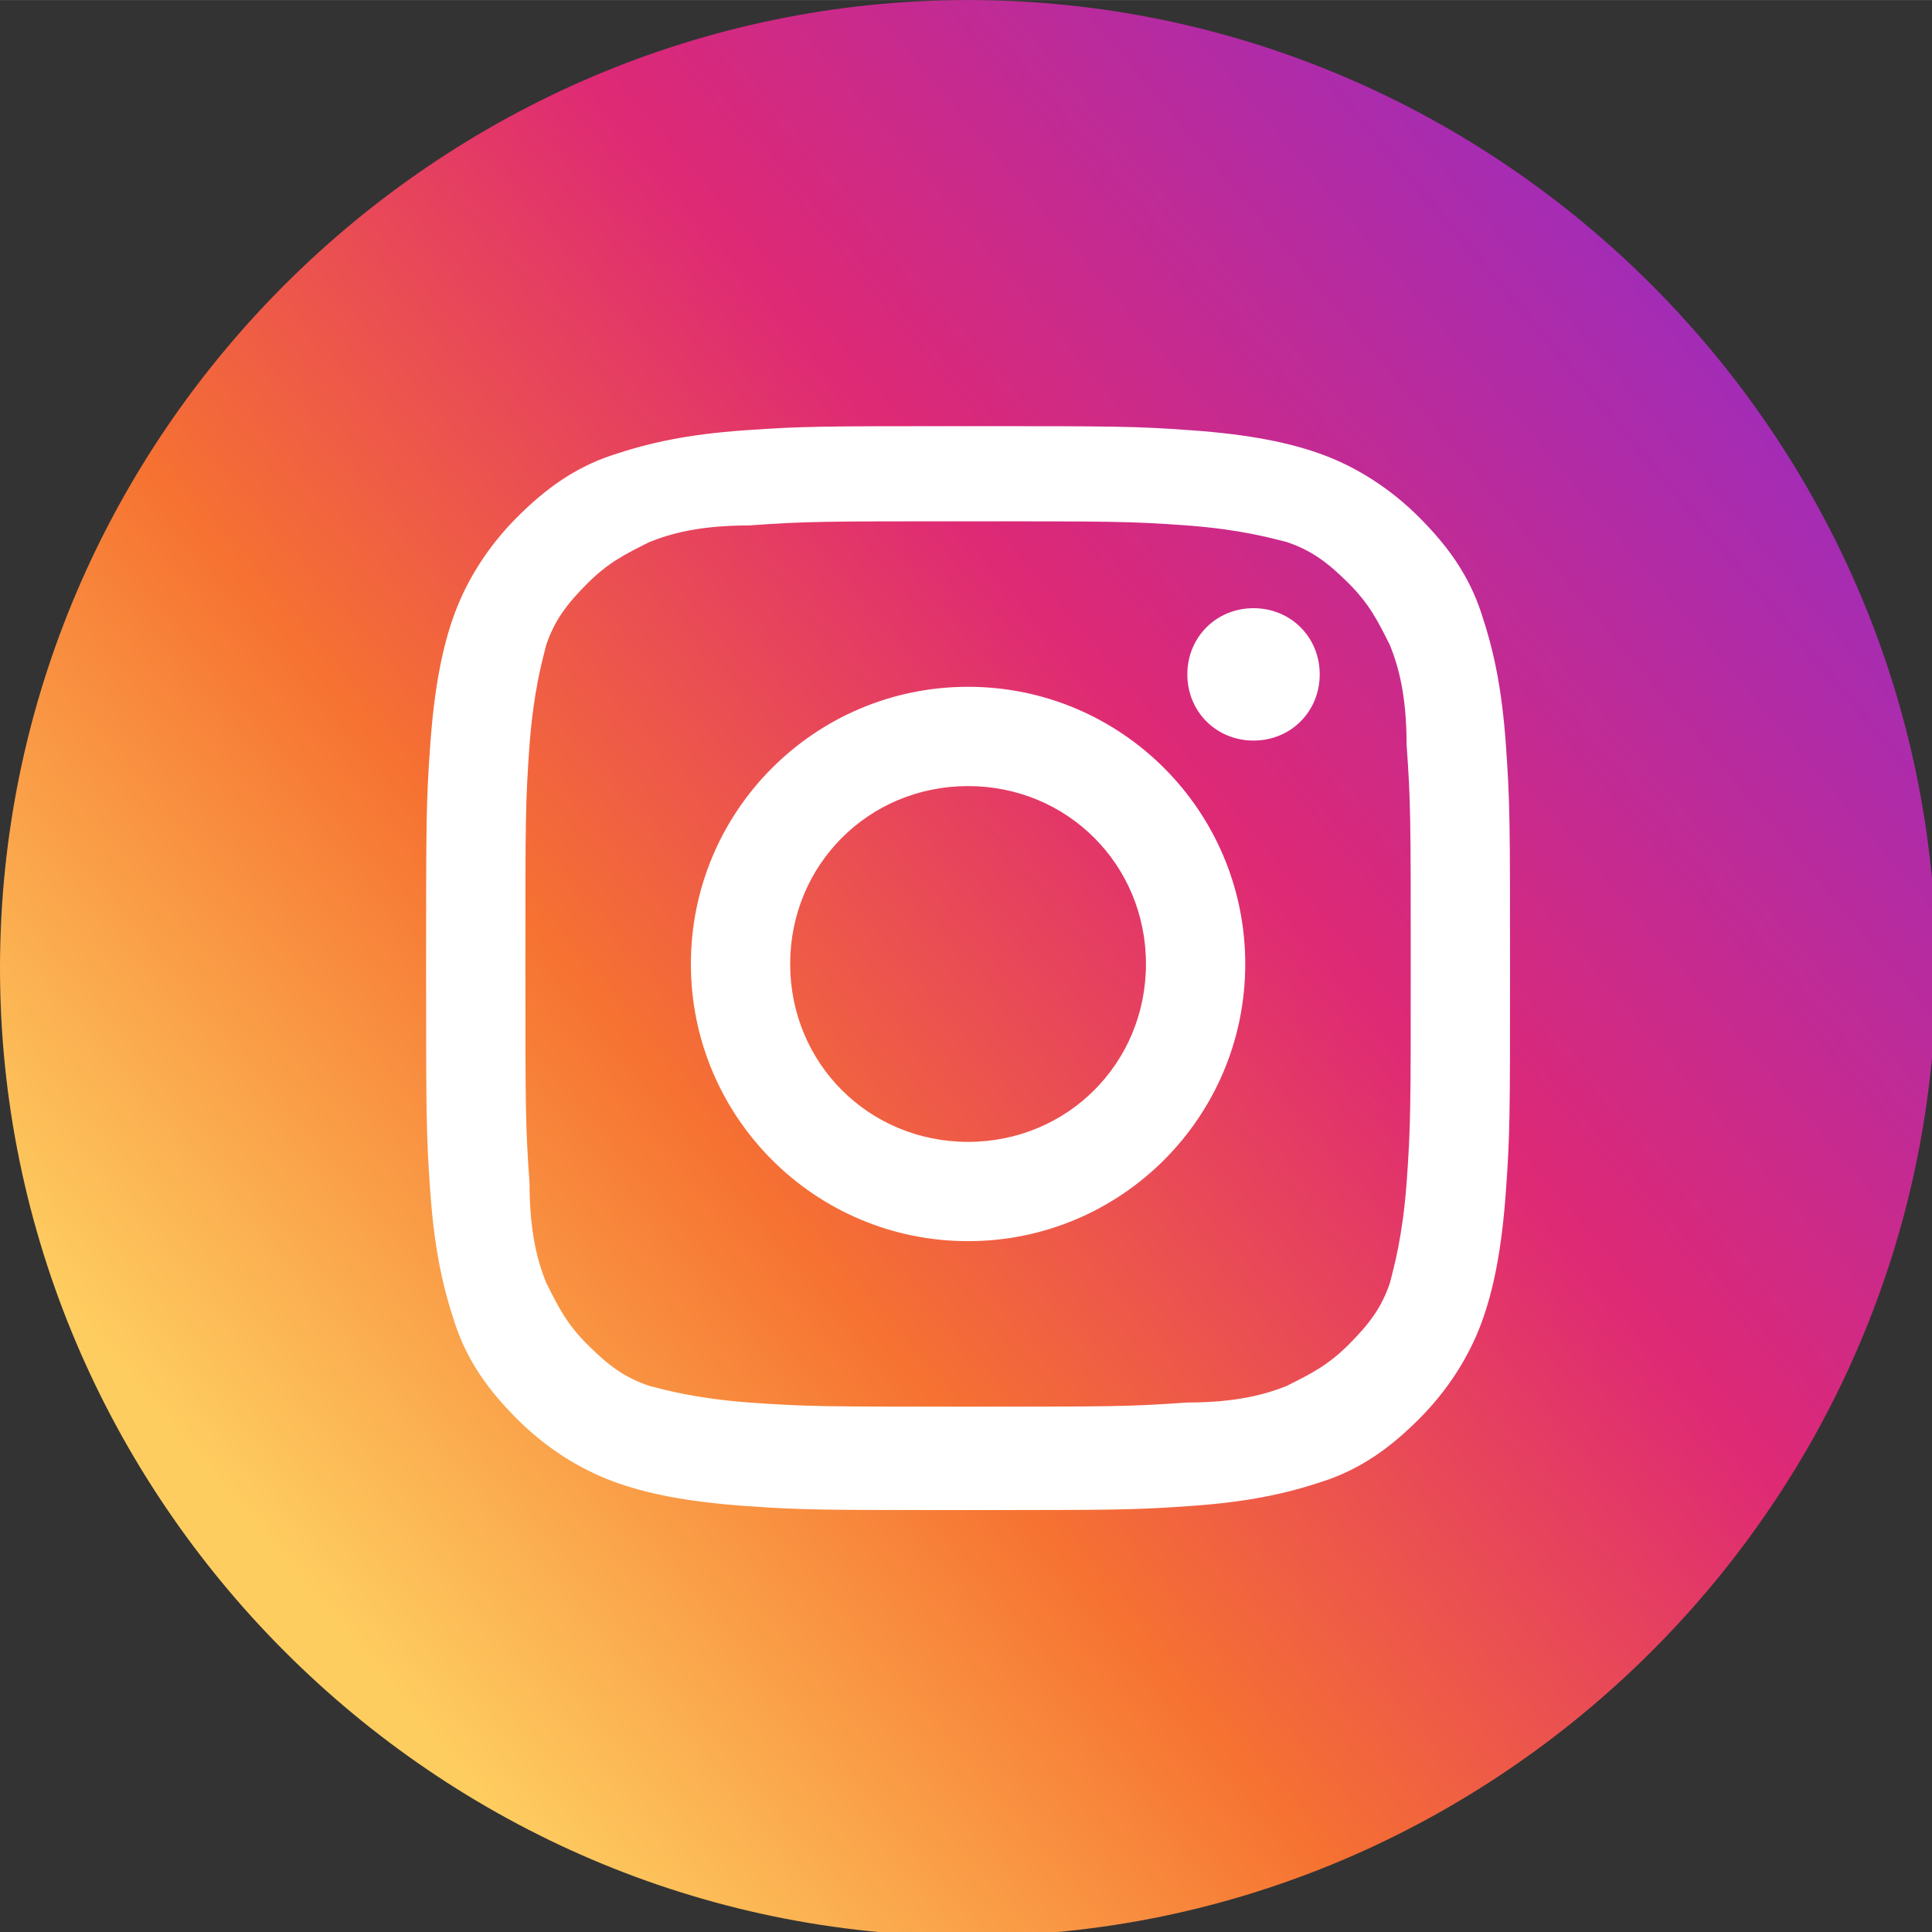
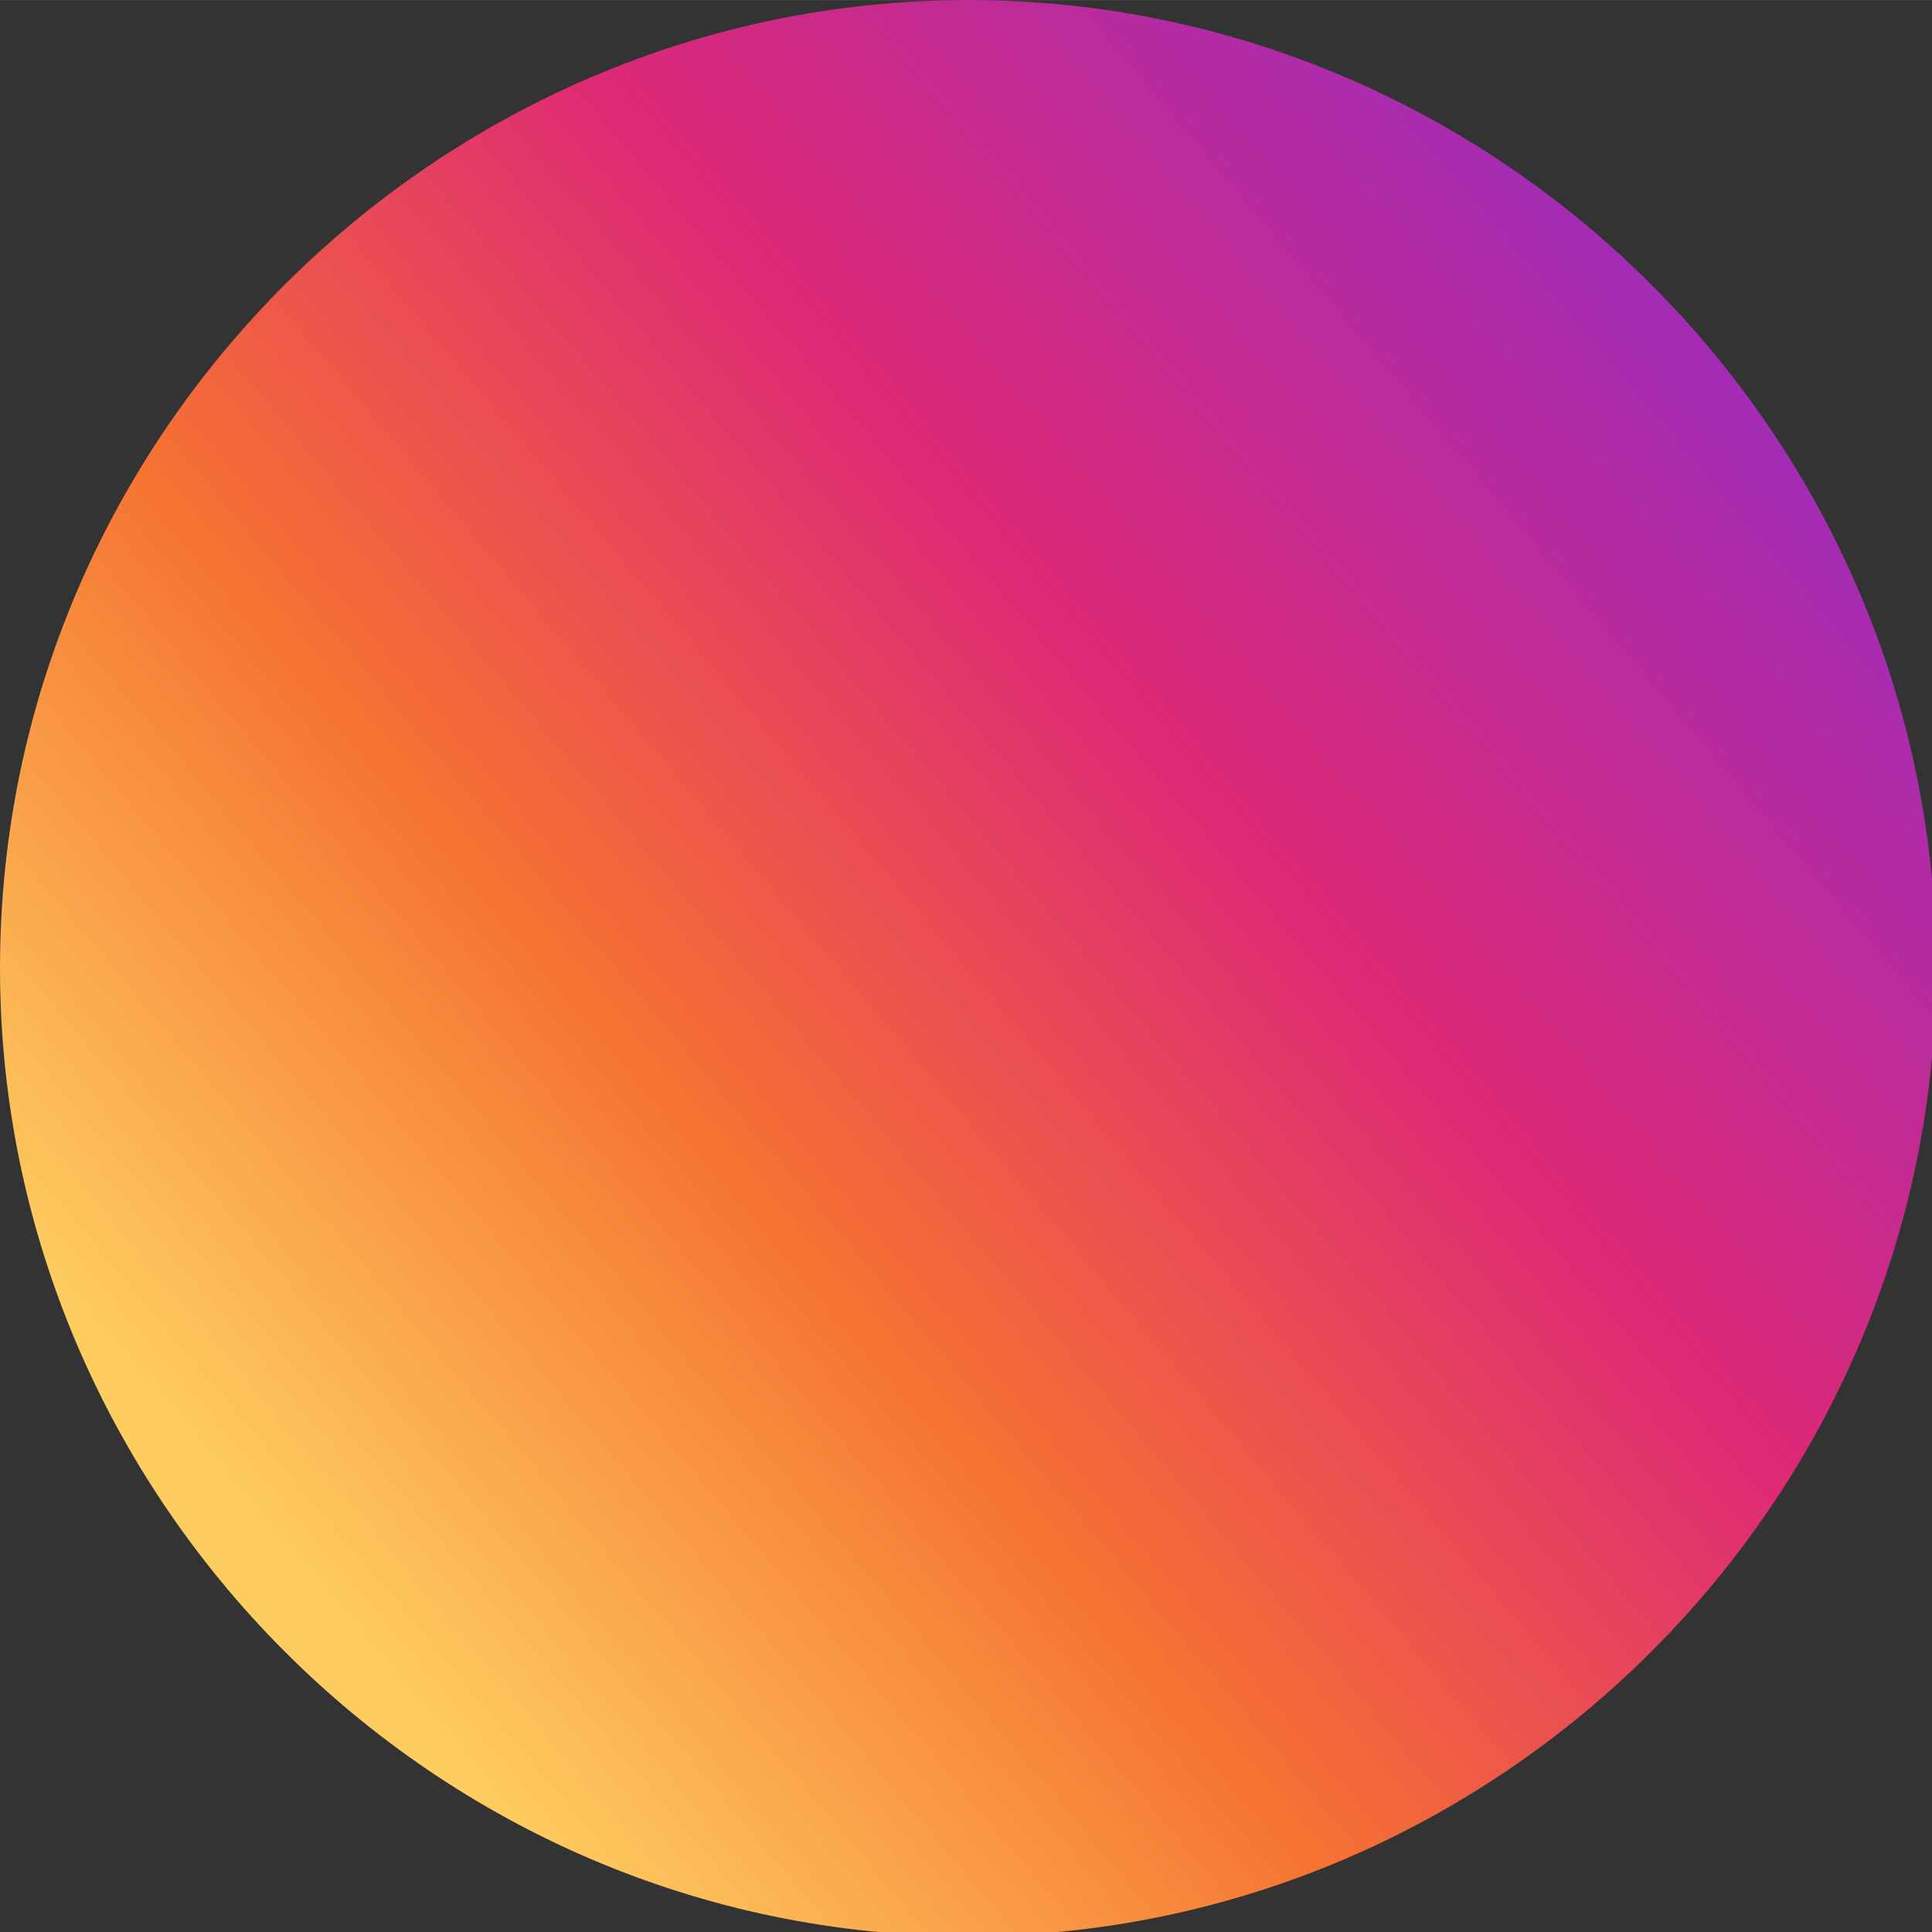
<svg xmlns="http://www.w3.org/2000/svg" xml:space="preserve" width="42.362mm" height="42.364mm" version="1.1" style="shape-rendering:geometricPrecision; text-rendering:geometricPrecision; image-rendering:optimizeQuality; fill-rule:evenodd; clip-rule:evenodd" viewBox="0 0 467 467">
  <rect x="0" y="0" width="467" height="467" fill="#333333" stroke="none" />
  <defs>
    <style type="text/css">
   
    .fil1 {fill:white}
    .fil0 {fill:url(#id0)}
   
  </style>
    <linearGradient id="id0" gradientUnits="userSpaceOnUse" x1="62" y1="371" x2="408" y2="79">
      <stop offset="0" style="stop-opacity:1; stop-color:#FECD60" />
      <stop offset="0.322" style="stop-opacity:1; stop-color:#F67231" />
      <stop offset="0.639" style="stop-opacity:1; stop-color:#DE2975" />
      <stop offset="1" style="stop-opacity:1; stop-color:#A32CB5" />
    </linearGradient>
  </defs>
  <g id="Layer_x0020_1">
    <g id="_2533746981584">
-       <path class="fil0" d="M234 0l0 0c-128,0 -234,105 -234,234l0 0c0,128 105,234 234,234l0 0c128,0 234,-105 234,-234l0 0c0,-128 -105,-234 -234,-234z" />
-       <path class="fil1" d="M234 103c-35,0 -40,0 -54,1 -14,1 -23,3 -32,6 -9,3 -16,8 -23,15 -7,7 -12,15 -15,23 -3,8 -5,18 -6,32 -1,14 -1,18 -1,54 0,35 0,40 1,54 1,14 3,23 6,32 3,9 8,16 15,23 7,7 15,12 23,15 8,3 18,5 32,6 14,1 18,1 54,1 35,0 40,0 54,-1 14,-1 23,-3 32,-6 9,-3 16,-8 23,-15 7,-7 12,-15 15,-23 3,-8 5,-18 6,-32 1,-14 1,-18 1,-54 0,-35 0,-40 -1,-54 -1,-14 -3,-23 -6,-32 -3,-9 -8,-16 -15,-23 -7,-7 -15,-12 -23,-15 -8,-3 -18,-5 -32,-6 -14,-1 -18,-1 -54,-1l0 0zm0 23c35,0 39,0 53,1 13,1 20,3 24,4 6,2 10,5 15,10 5,5 7,9 10,15 2,5 4,12 4,24 1,14 1,18 1,53 0,35 0,39 -1,53 -1,13 -3,20 -4,24 -2,6 -5,10 -10,15 -5,5 -9,7 -15,10 -5,2 -12,4 -24,4 -14,1 -18,1 -53,1 -35,0 -39,0 -53,-1 -13,-1 -20,-3 -24,-4 -6,-2 -10,-5 -15,-10 -5,-5 -7,-9 -10,-15 -2,-5 -4,-12 -4,-24 -1,-14 -1,-18 -1,-53 0,-35 0,-39 1,-53 1,-13 3,-20 4,-24 2,-6 5,-10 10,-15 5,-5 9,-7 15,-10 5,-2 12,-4 24,-4 14,-1 18,-1 53,-1zm0 150c-24,0 -43,-19 -43,-43 0,-24 19,-43 43,-43 24,0 43,19 43,43 0,24 -19,43 -43,43zm0 -110c-37,0 -67,30 -67,67 0,37 30,67 67,67 37,0 67,-30 67,-67 0,-37 -30,-67 -67,-67zm85 -3c0,9 -7,16 -16,16 -9,0 -16,-7 -16,-16 0,-9 7,-16 16,-16 9,0 16,7 16,16z" />
+       <path class="fil0" d="M234 0l0 0c-128,0 -234,105 -234,234l0 0c0,128 105,234 234,234l0 0c128,0 234,-105 234,-234l0 0c0,-128 -105,-234 -234,-234" />
    </g>
  </g>
</svg>